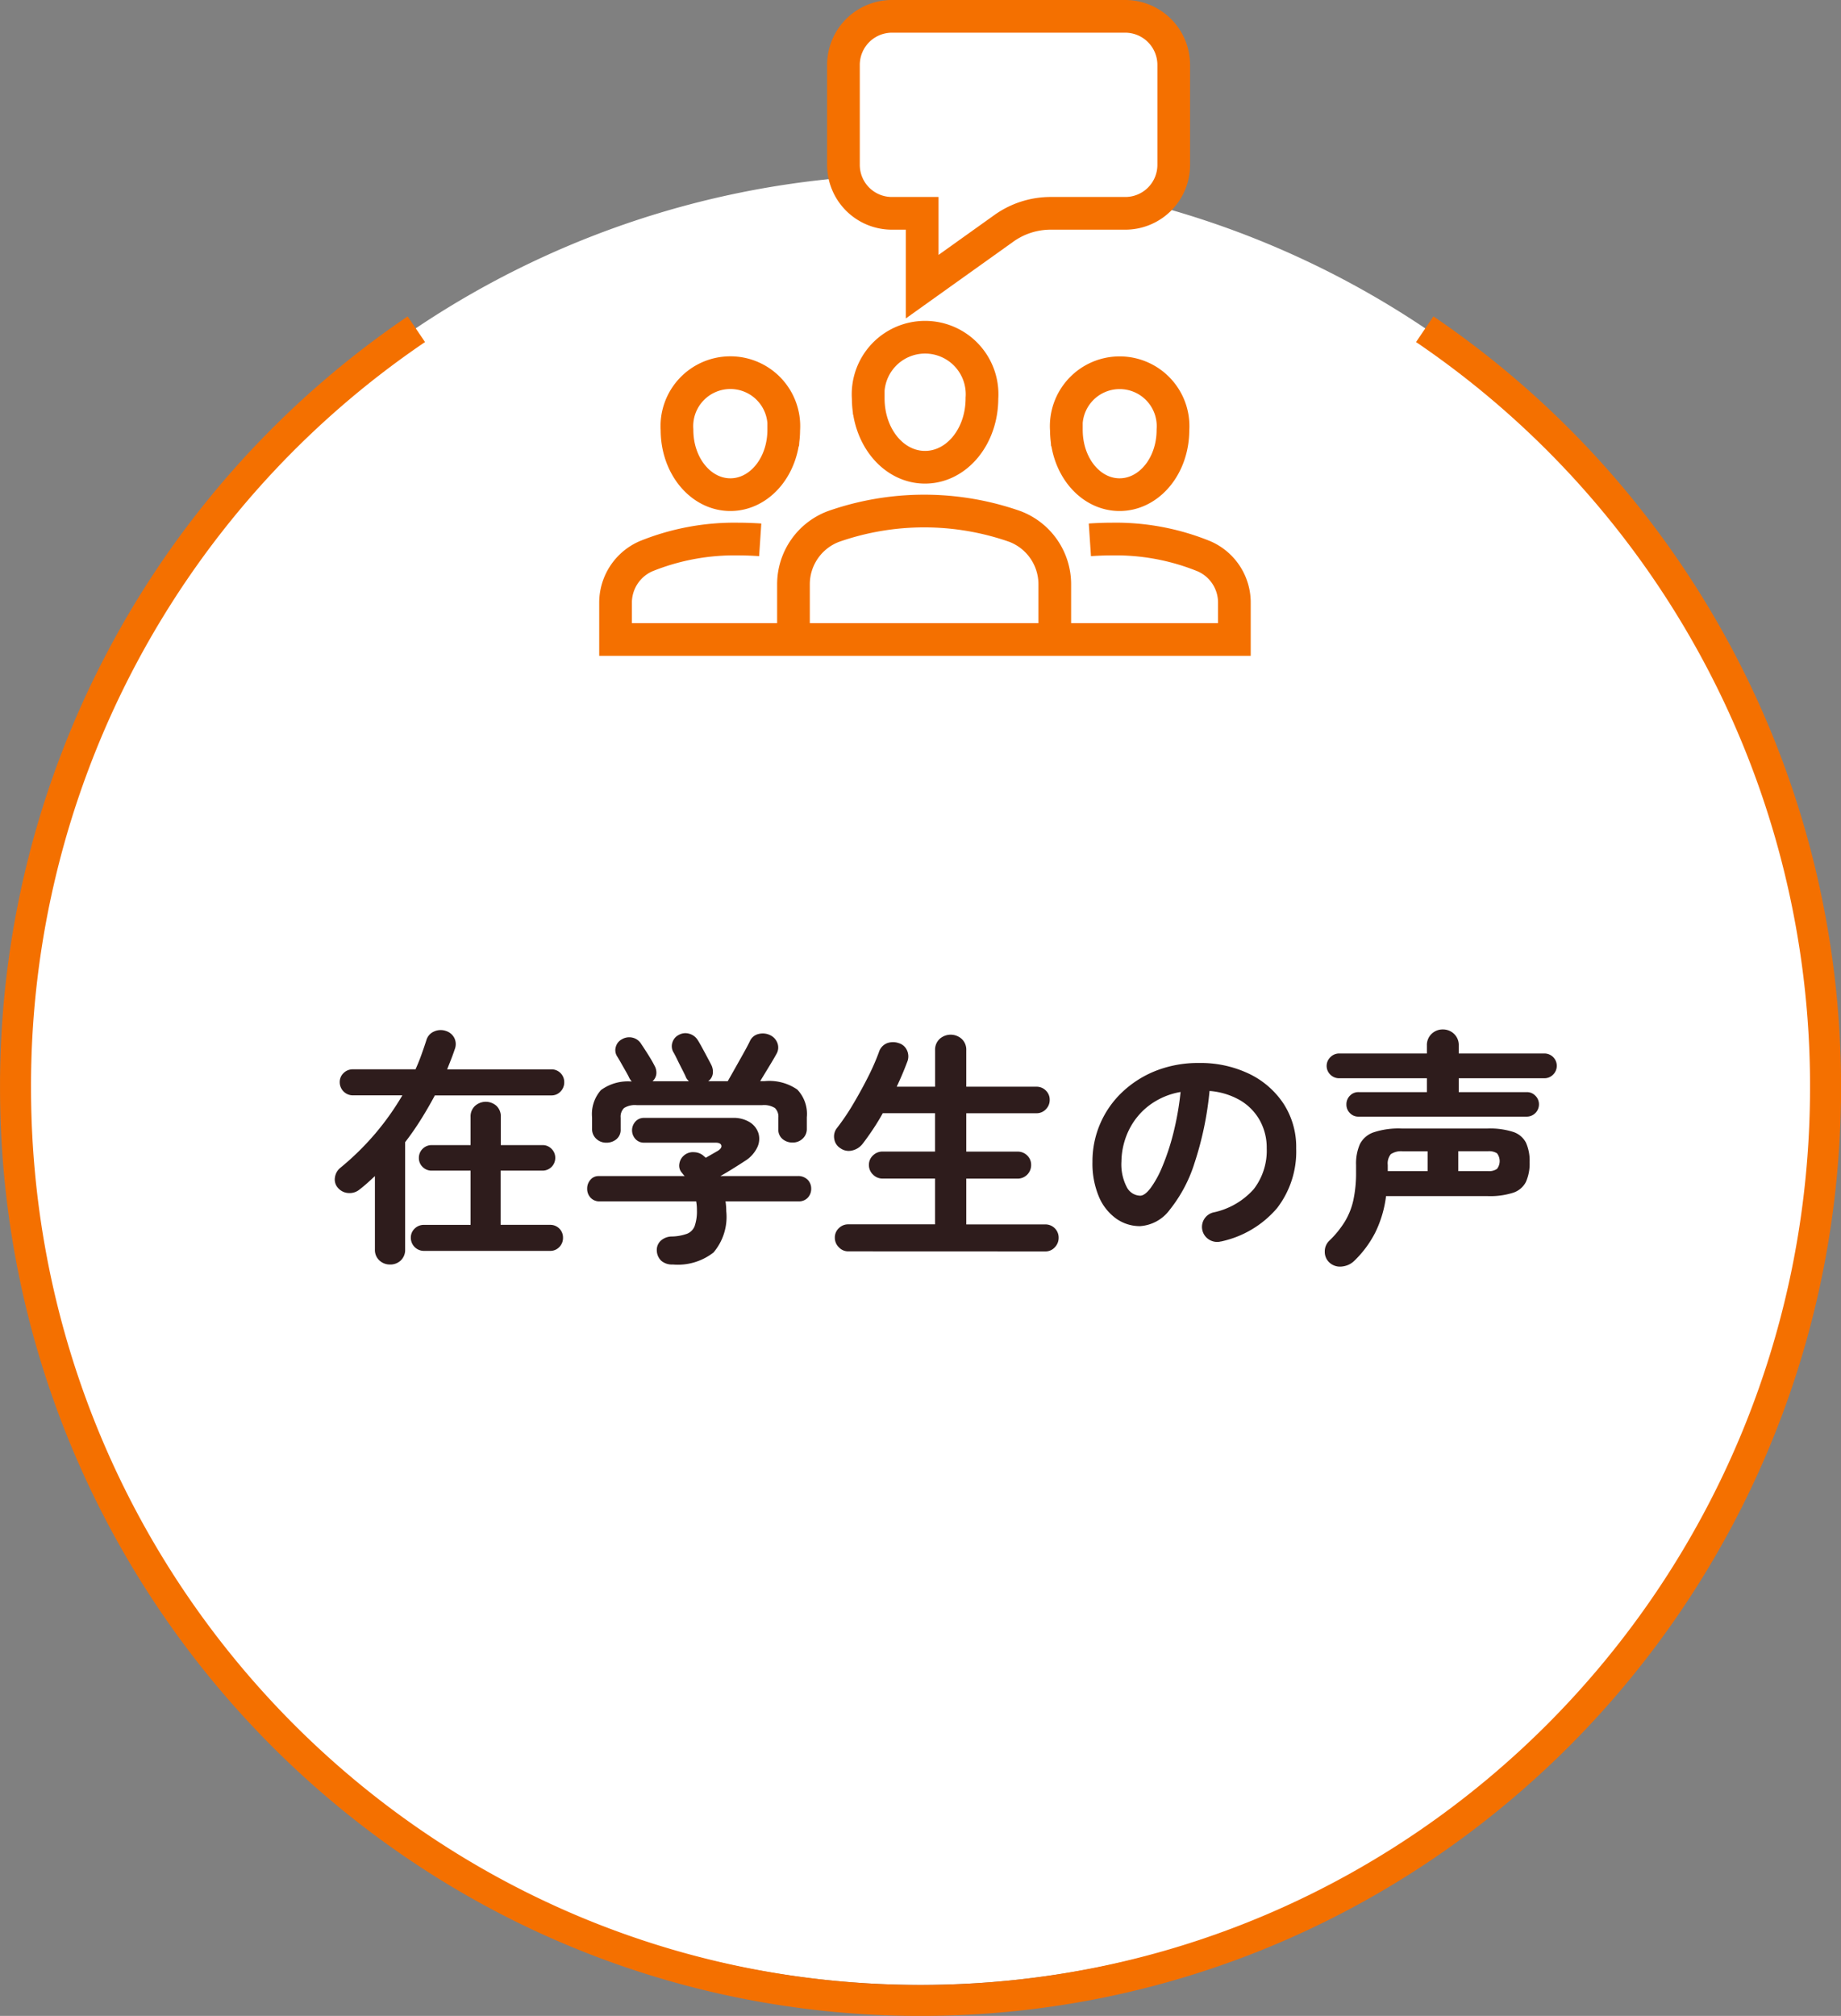
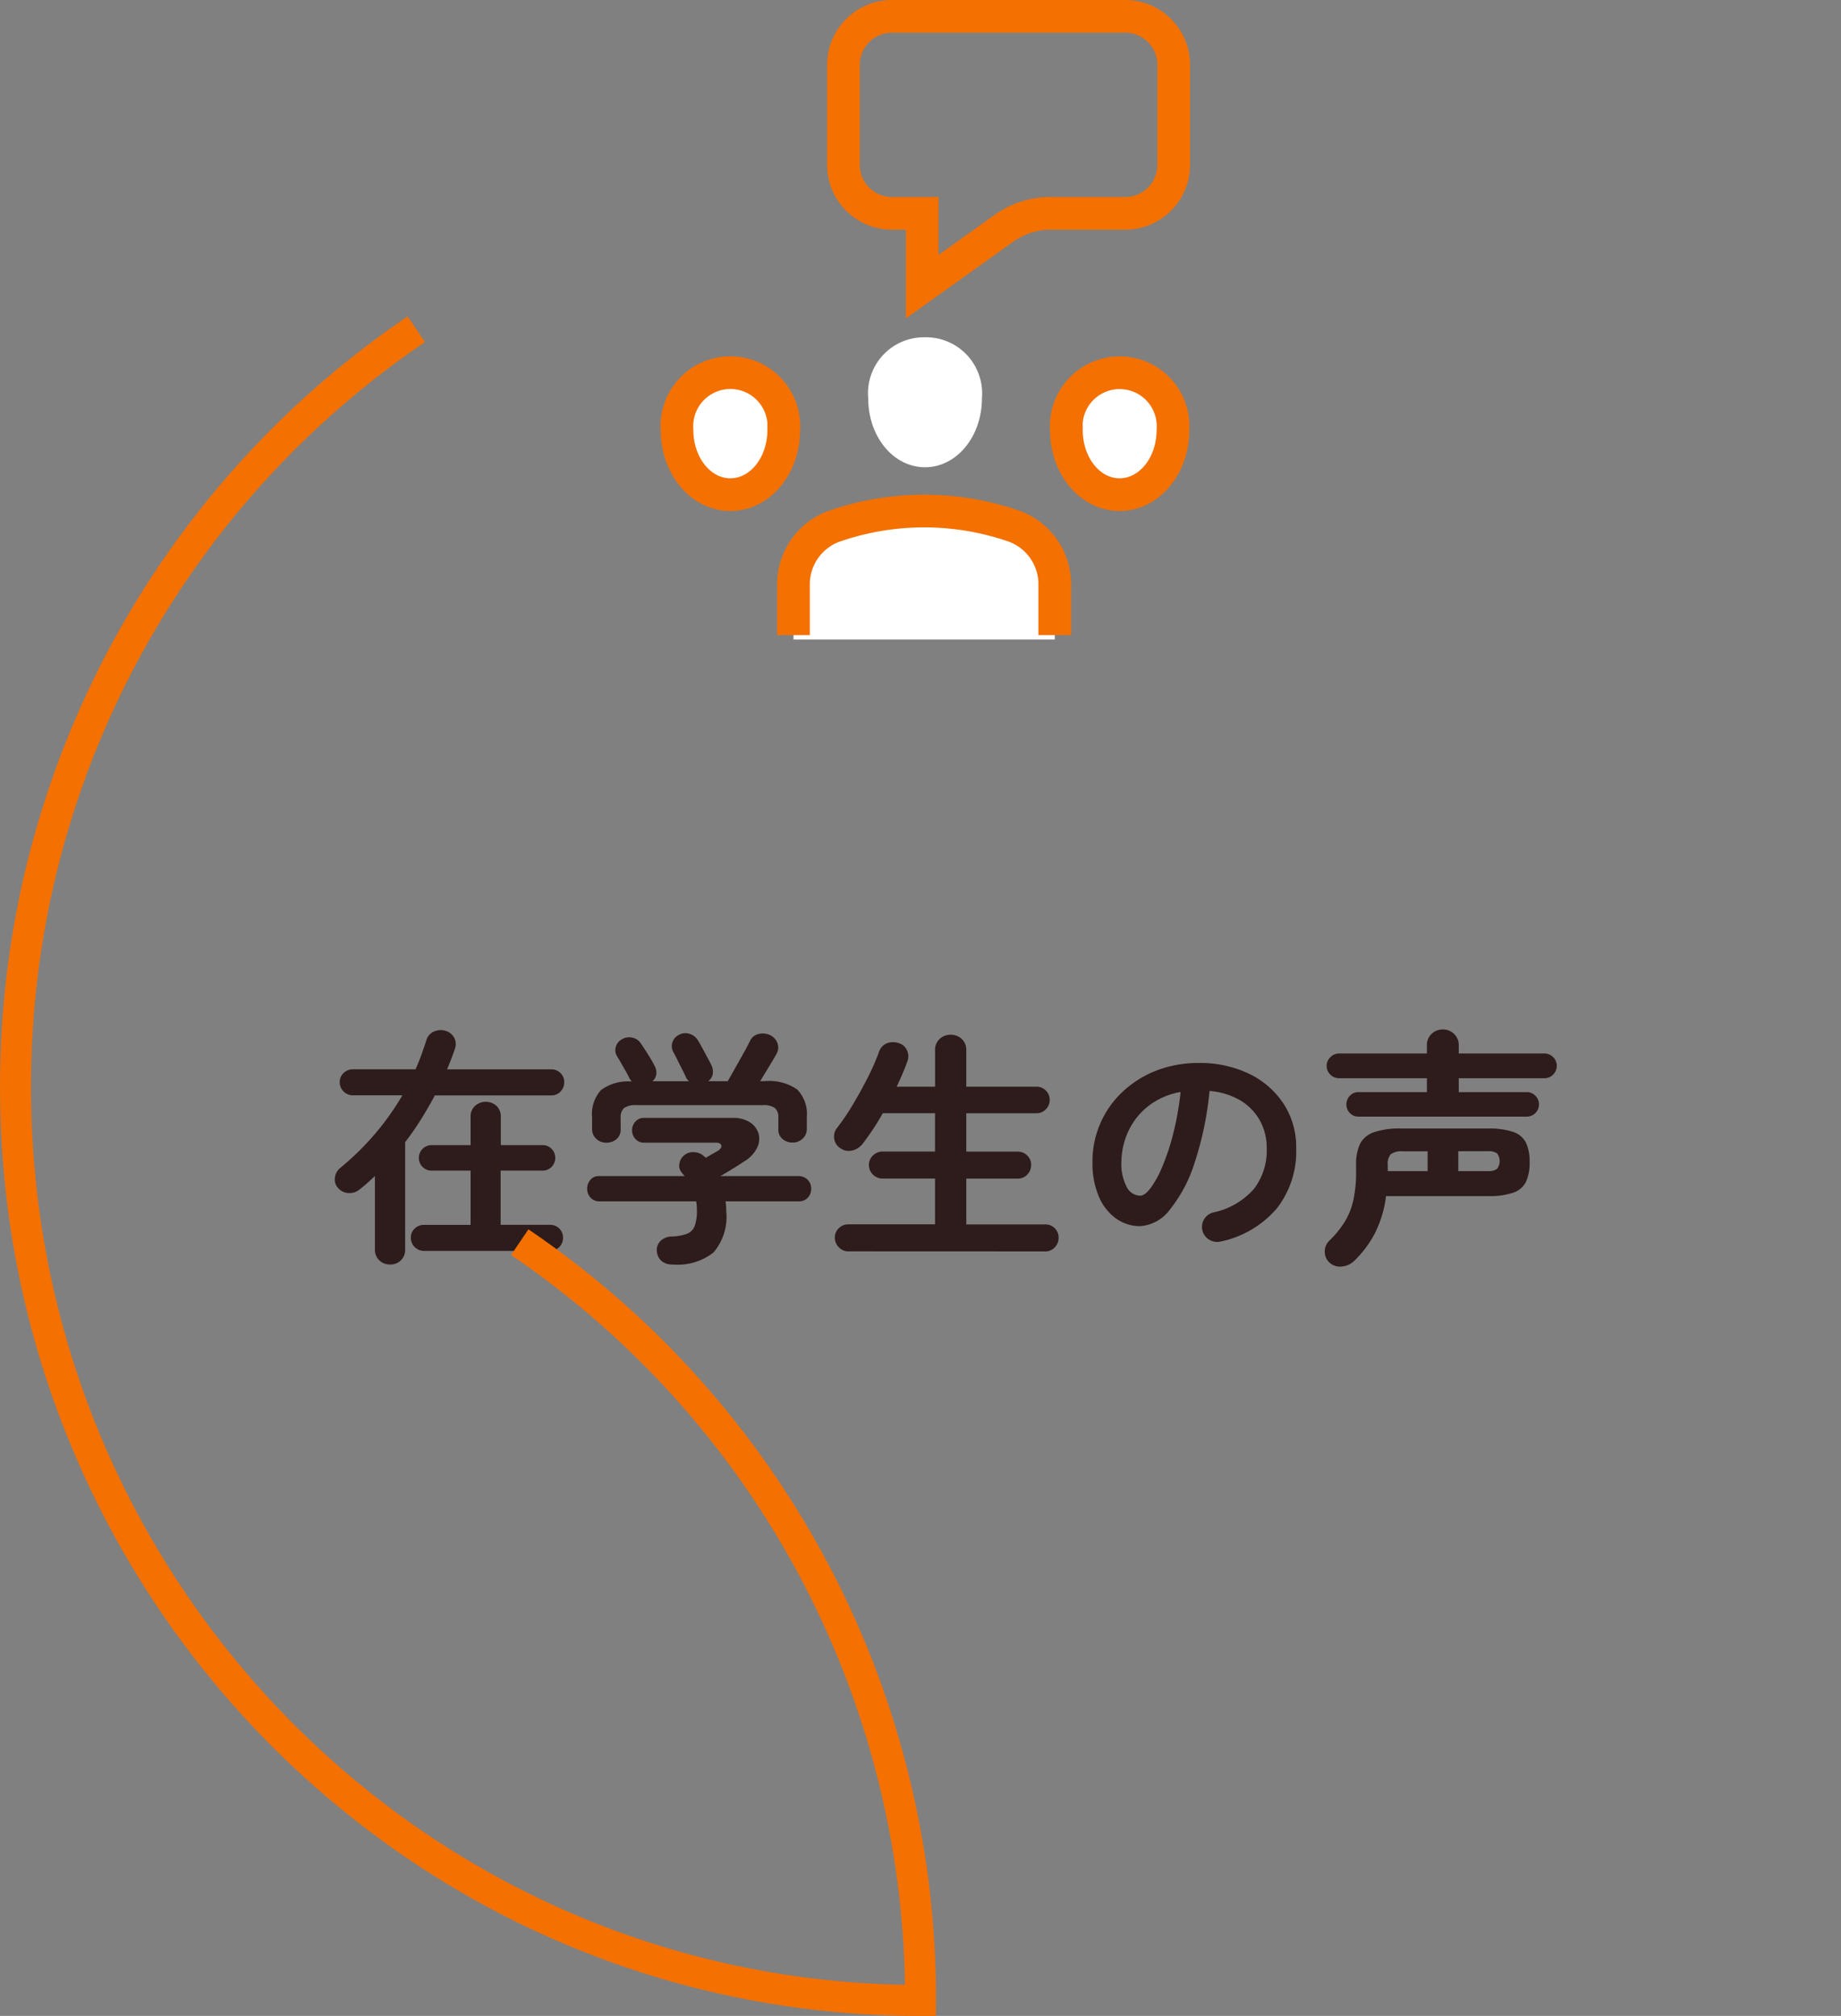
<svg xmlns="http://www.w3.org/2000/svg" width="118.51" height="129.738" viewBox="0 0 118.51 129.738">
  <rect x="0" y="0" width="118.51" height="129.738" fill="#808080" stroke="none" />
  <defs>
    <clipPath id="clip-path">
      <rect id="長方形_5762" data-name="長方形 5762" width="31.977" height="40.103" fill="none" />
    </clipPath>
  </defs>
  <g id="グループ_3560" data-name="グループ 3560" transform="translate(-8419.501 -881.7)">
-     <path id="パス_6684" data-name="パス 6684" d="M718.011,75.215a58.257,58.257,0,1,1-58.257-58.257,58.258,58.258,0,0,1,58.257,58.257" transform="translate(7819.001 875.972)" fill="#fff" />
    <path id="パス_6770" data-name="パス 6770" d="M625.638,87.2a.976.976,0,0,1-.685-.264.916.916,0,0,1-.286-.709V81.509c-.16.149-.321.3-.486.446s-.337.293-.518.43a.994.994,0,0,1-.7.215.943.943,0,0,1-.67-.326.8.8,0,0,1-.2-.67.965.965,0,0,1,.342-.621,17.5,17.5,0,0,0,2.246-2.2,17.241,17.241,0,0,0,1.753-2.469h-3.187a.847.847,0,0,1-.845-.846.786.786,0,0,1,.248-.589.824.824,0,0,1,.6-.24h4.031c.138-.307.264-.615.374-.923s.221-.627.326-.956a.867.867,0,0,1,.5-.558,1.038,1.038,0,0,1,.757-.032.91.91,0,0,1,.55.47.894.894,0,0,1,.024.693q-.112.335-.24.662c-.085.218-.17.433-.255.645h6.708a.817.817,0,0,1,.829.829.829.829,0,0,1-.239.6.787.787,0,0,1-.59.249h-7.5q-.415.779-.893,1.544t-1.019,1.466v6.9a.929.929,0,0,1-.279.709.969.969,0,0,1-.693.264m2.183-.877a.842.842,0,0,1-.845-.845.791.791,0,0,1,.247-.59.831.831,0,0,1,.6-.239h3V81.159h-2.5a.8.8,0,0,1-.59-.239.787.787,0,0,1-.239-.574.817.817,0,0,1,.829-.829h2.5V77.7a.914.914,0,0,1,.288-.709,1.035,1.035,0,0,1,1.378,0,.929.929,0,0,1,.279.709v1.817h2.693a.78.78,0,0,1,.573.24.8.8,0,0,1,.239.589.815.815,0,0,1-.812.813H632.76v3.489h3.188a.815.815,0,0,1,.828.829.826.826,0,0,1-.239.6.791.791,0,0,1-.589.247Z" transform="translate(7818.968 875.88)" fill="#2e1c1c" />
    <path id="パス_6771" data-name="パス 6771" d="M643.877,87.2a1.059,1.059,0,0,1-.749-.24.942.942,0,0,1-.286-.637.809.809,0,0,1,.255-.654,1.066,1.066,0,0,1,.717-.271,3.071,3.071,0,0,0,.972-.176.87.87,0,0,0,.494-.5,2.9,2.9,0,0,0,.143-1.028,2.957,2.957,0,0,0-.048-.558h-6.2a.76.76,0,0,1-.6-.239.825.825,0,0,1-.216-.573.84.84,0,0,1,.208-.573.66.66,0,0,1,.525-.241h5.546a.959.959,0,0,1-.088-.095c-.027-.032-.056-.069-.088-.112a.685.685,0,0,1-.168-.59.854.854,0,0,1,.31-.541.882.882,0,0,1,.638-.2.979.979,0,0,1,.589.216,1.035,1.035,0,0,0,.08.071c.032.028.059.051.08.073l.446-.256.334-.192c.181-.116.256-.233.223-.349s-.154-.176-.366-.176h-4.6a.728.728,0,0,1-.566-.239.831.831,0,0,1,0-1.115.722.722,0,0,1,.566-.24h5.689a1.971,1.971,0,0,1,1.123.287,1.309,1.309,0,0,1,.549.717,1.276,1.276,0,0,1-.087.908,2.1,2.1,0,0,1-.789.861q-.415.271-.8.509c-.256.161-.515.314-.782.462h4.972a.848.848,0,0,1,.654.241.807.807,0,0,1,.223.573.829.829,0,0,1-.215.573.763.763,0,0,1-.6.239h-4.7a4.521,4.521,0,0,1,.048.638,3.538,3.538,0,0,1-.821,2.653,3.73,3.73,0,0,1-2.622.774m-4.286-7.84a.911.911,0,0,1-.637-.247.834.834,0,0,1-.272-.646v-.733a2.318,2.318,0,0,1,.574-1.761,2.936,2.936,0,0,1,1.976-.549c-.032-.042-.061-.082-.088-.12a.793.793,0,0,1-.072-.12c-.042-.095-.117-.236-.223-.421s-.213-.372-.318-.558-.187-.32-.24-.406a.733.733,0,0,1-.079-.614.777.777,0,0,1,.4-.485.925.925,0,0,1,.67-.1.877.877,0,0,1,.557.4c.117.171.266.4.446.685s.319.526.414.717a.9.9,0,0,1,.12.526.729.729,0,0,1-.248.478h2.343a1.3,1.3,0,0,1-.12-.136.568.568,0,0,1-.088-.168c-.042-.095-.12-.252-.231-.469s-.221-.435-.327-.654-.186-.368-.239-.454a.769.769,0,0,1-.055-.621.8.8,0,0,1,.405-.477.863.863,0,0,1,.67-.08.939.939,0,0,1,.557.414c.074.117.168.279.28.485s.223.414.334.622.2.374.263.5a.975.975,0,0,1,.088.557.706.706,0,0,1-.294.478h1.258q.192-.335.47-.829t.55-.98c.181-.323.313-.576.4-.756a.811.811,0,0,1,.59-.479,1.086,1.086,0,0,1,.716.08.913.913,0,0,1,.471.51.811.811,0,0,1-.072.718c-.117.213-.274.48-.47.8l-.566.932h.287a3.169,3.169,0,0,1,2.1.542,2.271,2.271,0,0,1,.614,1.784v.733a.834.834,0,0,1-.272.646.912.912,0,0,1-.637.247.988.988,0,0,1-.653-.224.776.776,0,0,1-.271-.636v-.734a.775.775,0,0,0-.223-.63,1.329,1.329,0,0,0-.813-.183h-8.079a1.327,1.327,0,0,0-.813.183.776.776,0,0,0-.223.63V78.5a.776.776,0,0,1-.271.636.99.99,0,0,1-.653.224" transform="translate(7818.94 875.88)" fill="#2e1c1c" />
    <path id="パス_6772" data-name="パス 6772" d="M655.185,86.354a.811.811,0,0,1-.6-.264.846.846,0,0,1-.257-.613.813.813,0,0,1,.257-.613.838.838,0,0,1,.6-.248h5.593V81.67H657.4a.852.852,0,0,1-.615-.256.833.833,0,0,1-.263-.621.81.81,0,0,1,.263-.614.869.869,0,0,1,.615-.248h3.377V77.463h-3.363q-.3.542-.637,1.044c-.222.334-.44.639-.653.915a1.178,1.178,0,0,1-.669.438.925.925,0,0,1-.782-.151.844.844,0,0,1-.382-.59.87.87,0,0,1,.161-.686,14.558,14.558,0,0,0,1-1.465c.343-.575.671-1.163.979-1.77a14.879,14.879,0,0,0,.732-1.656.9.9,0,0,1,.519-.582,1.123,1.123,0,0,1,.757-.008.843.843,0,0,1,.533.462.936.936,0,0,1,.008.766q-.286.764-.669,1.577h2.47V73.415a.944.944,0,0,1,.294-.733,1.063,1.063,0,0,1,1.42,0,.948.948,0,0,1,.294.733v2.343h4.509a.828.828,0,0,1,.613.247.81.81,0,0,1,.248.6.838.838,0,0,1-.248.606.816.816,0,0,1-.613.255h-4.509v2.469h3.3a.863.863,0,0,1,.622.248.823.823,0,0,1,.253.614.868.868,0,0,1-.875.877h-3.3v2.947h5.084a.846.846,0,0,1,.861.861.866.866,0,0,1-.248.613.805.805,0,0,1-.613.264Z" transform="translate(7818.914 875.88)" fill="#2e1c1c" />
    <path id="パス_6773" data-name="パス 6773" d="M679.208,85.719a.978.978,0,0,1-.749-.111.958.958,0,0,1,.255-1.753,4.79,4.79,0,0,0,2.606-1.5,4.054,4.054,0,0,0,.837-2.63,3.627,3.627,0,0,0-.447-1.8,3.471,3.471,0,0,0-1.266-1.291,4.658,4.658,0,0,0-1.968-.6,21.091,21.091,0,0,1-.964,4.629,9.22,9.22,0,0,1-1.593,3.011,2.578,2.578,0,0,1-1.92,1.06,2.623,2.623,0,0,1-1.545-.494,3.3,3.3,0,0,1-1.107-1.418,5.472,5.472,0,0,1-.407-2.215,6.12,6.12,0,0,1,1.929-4.509,6.741,6.741,0,0,1,2.174-1.371,7.44,7.44,0,0,1,2.748-.493,7.229,7.229,0,0,1,3.227.693,5.512,5.512,0,0,1,2.223,1.928,5.111,5.111,0,0,1,.813,2.876,5.956,5.956,0,0,1-1.235,3.849,6.524,6.524,0,0,1-3.609,2.142m-5.194-2.948c.191,0,.411-.161.661-.485a6.5,6.5,0,0,0,.757-1.379,15.075,15.075,0,0,0,.7-2.11,18.757,18.757,0,0,0,.478-2.7,4.693,4.693,0,0,0-2.087.915,4.441,4.441,0,0,0-1.275,1.61,4.779,4.779,0,0,0-.446,1.952,3.17,3.17,0,0,0,.342,1.64,1,1,0,0,0,.869.558" transform="translate(7818.886 875.877)" fill="#2e1c1c" />
    <path id="パス_6774" data-name="パス 6774" d="M686.213,87.07a.929.929,0,0,1-.294-.686.952.952,0,0,1,.294-.717,6.286,6.286,0,0,0,.987-1.211,4.546,4.546,0,0,0,.558-1.394,8.336,8.336,0,0,0,.176-1.824v-.446a3.091,3.091,0,0,1,.247-1.339,1.546,1.546,0,0,1,.877-.757,5.1,5.1,0,0,1,1.793-.248h5.56a4.886,4.886,0,0,1,1.625.216,1.424,1.424,0,0,1,.829.685,2.813,2.813,0,0,1,.24,1.267,2.865,2.865,0,0,1-.24,1.275,1.417,1.417,0,0,1-.829.693,4.889,4.889,0,0,1-1.625.215h-6.548a7.355,7.355,0,0,1-.685,2.326,6.838,6.838,0,0,1-1.387,1.865,1.319,1.319,0,0,1-.789.342,1,1,0,0,1-.789-.263m1.88-9.385a.743.743,0,0,1-.557-.231.76.76,0,0,1-.224-.55.777.777,0,0,1,.224-.565.74.74,0,0,1,.557-.232h4.4v-.892h-5.641a.792.792,0,0,1-.573-.232.778.778,0,0,1,0-1.123.779.779,0,0,1,.573-.239h5.641v-.51a.99.99,0,0,1,.3-.75,1.012,1.012,0,0,1,.718-.287,1.029,1.029,0,0,1,.733.287.99.99,0,0,1,.3.75v.51h5.513a.794.794,0,0,1,.558,1.362.776.776,0,0,1-.558.232h-5.513v.892h4.382a.75.75,0,0,1,.55.232.767.767,0,0,1,.231.565.788.788,0,0,1-.781.781Zm1.881,3.506h2.565V79.916h-1.593a1.181,1.181,0,0,0-.773.183.932.932,0,0,0-.2.694Zm4.54,0h1.913a.9.9,0,0,0,.581-.145.822.822,0,0,0,0-1,.955.955,0,0,0-.581-.135h-1.913Z" transform="translate(7818.861 875.88)" fill="#2e1c1c" />
-     <path id="パス_6817" data-name="パス 6817" d="M627.3,26.933a58.83,58.83,0,0,0-25.8,48.8c0,32.449,26.083,58.755,58.257,58.755s58.257-26.306,58.257-58.755a58.828,58.828,0,0,0-25.8-48.8" transform="translate(7819.001 875.955)" fill="none" stroke="#f47000" stroke-miterlimit="10" stroke-width="1.995" />
+     <path id="パス_6817" data-name="パス 6817" d="M627.3,26.933a58.83,58.83,0,0,0-25.8,48.8c0,32.449,26.083,58.755,58.257,58.755a58.828,58.828,0,0,0-25.8-48.8" transform="translate(7819.001 875.955)" fill="none" stroke="#f47000" stroke-miterlimit="10" stroke-width="1.995" />
    <g id="グループ_3540" data-name="グループ 3540" transform="translate(8463.081 882.752)">
      <g id="グループ_3539" data-name="グループ 3539" clip-path="url(#clip-path)">
        <g id="グループ_3538" data-name="グループ 3538">
          <g id="グループ_3537" data-name="グループ 3537" clip-path="url(#clip-path)">
-             <path id="パス_6828" data-name="パス 6828" d="M676.145,9.9v6.413a3.117,3.117,0,0,1-3.117,3.127h-4.8a5.183,5.183,0,0,0-3.018.966l-5.257,3.754V19.44H658a3.117,3.117,0,0,1-3.117-3.127V9.9A3.126,3.126,0,0,1,658,6.763h15.028A3.126,3.126,0,0,1,676.145,9.9" transform="translate(-644.168 -6.763)" fill="#fff" />
            <path id="パス_6829" data-name="パス 6829" d="M672.682,29.736a3.382,3.382,0,0,1,3.435,3.675c0,2.34-1.533,4.172-3.435,4.172s-3.425-1.832-3.425-4.172a3.38,3.38,0,0,1,3.425-3.675" transform="translate(-644.192 -6.801)" fill="#fff" />
            <path id="パス_6830" data-name="パス 6830" d="M668.481,46.64v.279h-16.82V43.373a3.975,3.975,0,0,1,2.57-3.724,17.645,17.645,0,0,1,11.691,0,3.979,3.979,0,0,1,2.56,3.724Z" transform="translate(-644.162 -6.816)" fill="#fff" />
            <path id="パス_6831" data-name="パス 6831" d="M660.134,27.451a3.612,3.612,0,0,1,3.665,3.923c0,2.49-1.643,4.442-3.665,4.442s-3.655-1.952-3.655-4.442a3.605,3.605,0,0,1,3.655-3.923" transform="translate(-644.17 -6.797)" fill="#fff" />
            <path id="パス_6832" data-name="パス 6832" d="M647.585,29.736a3.387,3.387,0,0,1,3.435,3.675c0,2.34-1.543,4.172-3.435,4.172s-3.435-1.832-3.435-4.172a3.387,3.387,0,0,1,3.435-3.675" transform="translate(-644.15 -6.801)" fill="#fff" />
          </g>
        </g>
      </g>
    </g>
    <path id="パス_6833" data-name="パス 6833" d="M651.661,46.64V43.373a3.973,3.973,0,0,1,2.57-3.724,17.645,17.645,0,0,1,11.691,0,3.98,3.98,0,0,1,2.56,3.724V46.64" transform="translate(7818.918 875.936)" fill="none" stroke="#f47000" stroke-miterlimit="10" stroke-width="2.104" />
-     <path id="パス_6834" data-name="パス 6834" d="M663.8,31.375c0,2.49-1.643,4.442-3.665,4.442s-3.655-1.952-3.655-4.442a3.669,3.669,0,1,1,7.32,0Z" transform="translate(7818.911 875.954)" fill="none" stroke="#f47000" stroke-miterlimit="10" stroke-width="2.104" />
-     <path id="パス_6835" data-name="パス 6835" d="M649.5,40.509c-.448-.03-.926-.05-1.415-.05a15.152,15.152,0,0,0-5.935,1.105,3.262,3.262,0,0,0-1.962,3.008v2.35h39.835v-2.35a3.248,3.248,0,0,0-1.963-3.008,15.048,15.048,0,0,0-5.925-1.105c-.5,0-.965.02-1.414.05" transform="translate(7818.938 875.933)" fill="none" stroke="#f47000" stroke-miterlimit="10" stroke-width="2.104" />
    <path id="パス_6836" data-name="パス 6836" d="M651.021,33.411c0,2.34-1.543,4.173-3.435,4.173s-3.436-1.833-3.436-4.173a3.444,3.444,0,1,1,6.872,0Z" transform="translate(7818.931 875.951)" fill="none" stroke="#f47000" stroke-miterlimit="10" stroke-width="2.104" />
    <path id="パス_6837" data-name="パス 6837" d="M669.257,33.411c0,2.34,1.533,4.173,3.425,4.173s3.436-1.833,3.436-4.173a3.439,3.439,0,1,0-6.862,0Z" transform="translate(7818.889 875.951)" fill="none" stroke="#f47000" stroke-miterlimit="10" stroke-width="2.104" />
    <path id="パス_6838" data-name="パス 6838" d="M659.952,19.44H658a3.117,3.117,0,0,1-3.117-3.127V9.9A3.125,3.125,0,0,1,658,6.763h15.027A3.125,3.125,0,0,1,676.144,9.9v6.413a3.117,3.117,0,0,1-3.117,3.127h-4.8a5.18,5.18,0,0,0-3.017.966l-5.258,3.754Z" transform="translate(7818.913 875.989)" fill="none" stroke="#f47000" stroke-miterlimit="10" stroke-width="2.104" />
  </g>
</svg>